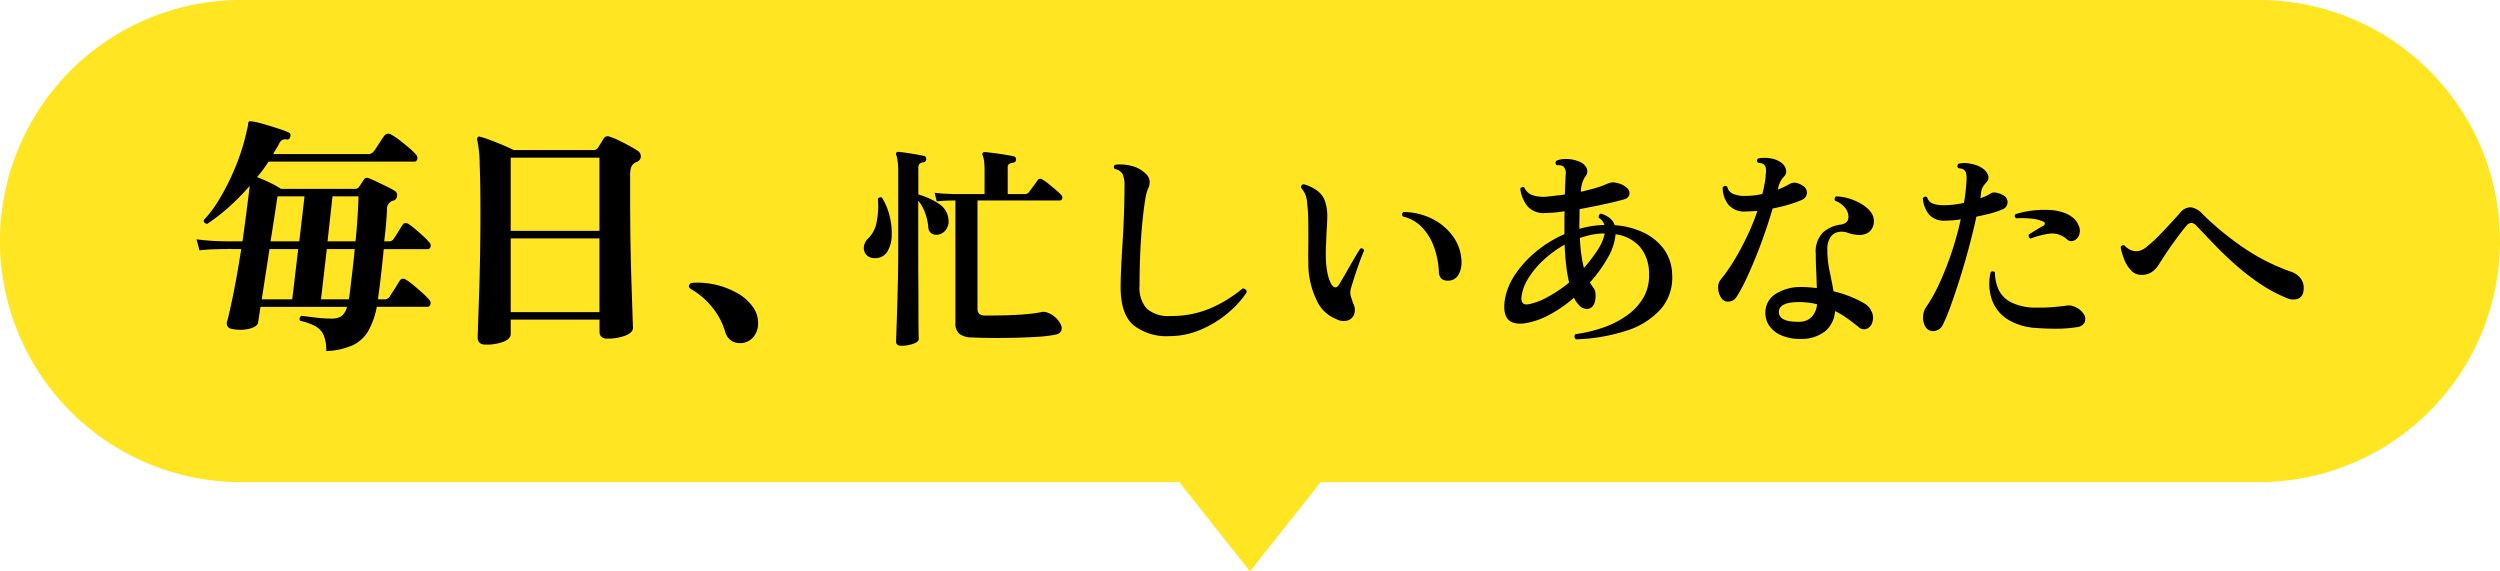
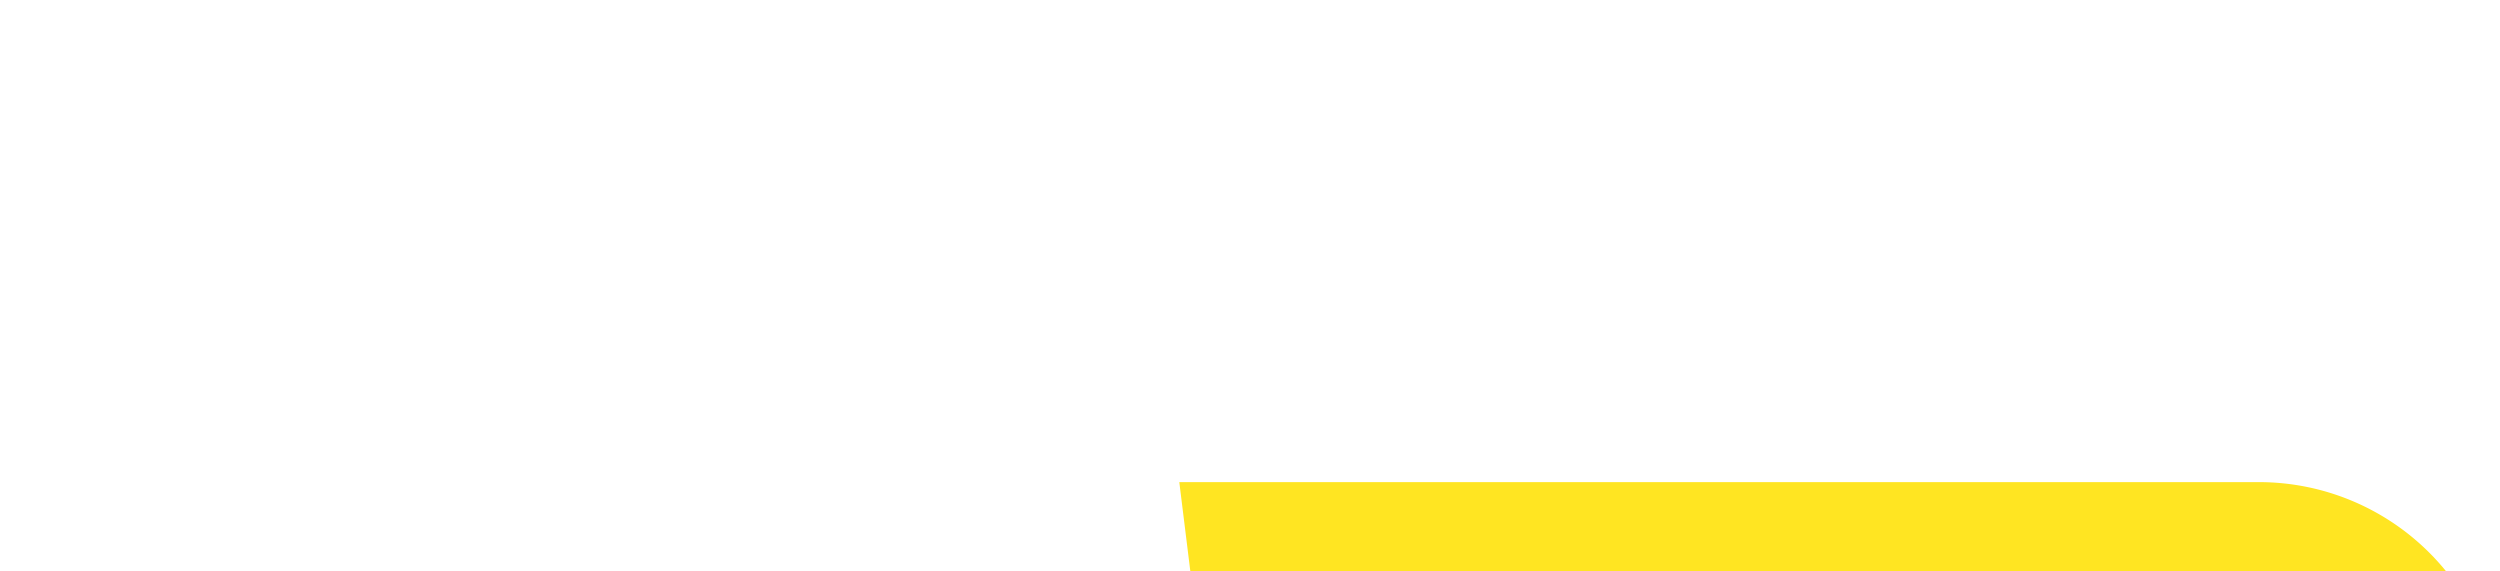
<svg xmlns="http://www.w3.org/2000/svg" width="280.002" height="63.998" viewBox="0 0 280.002 63.998">
  <g id="グループ_1767" data-name="グループ 1767" transform="translate(-234.002 -3766.002)">
-     <path id="合体_6" data-name="合体 6" d="M19061.084,24866.129H18956a27,27,0,1,1,0-54h226a27,27,0,1,1,0,54H19076.92l-7.916,10Z" transform="translate(-18695 -21046.129)" fill="#ffe522" />
-     <path id="パス_4494" data-name="パス 4494" d="M15.54,2.324A4.523,4.523,0,0,0,15.26.56a2.117,2.117,0,0,0-.91-1.008,6.364,6.364,0,0,0-1.722-.616.369.369,0,0,1,.14-.56q.5.056,1.484.182a14.527,14.527,0,0,0,1.848.126,2.074,2.074,0,0,0,1.12-.252,1.891,1.891,0,0,0,.644-1.064H8.176q-.112.728-.182,1.19t-.1.6q-.084.42-.938.658a4.47,4.47,0,0,1-2.03.014.681.681,0,0,1-.434-.266.679.679,0,0,1-.042-.6q.168-.588.6-2.632T6.02-9.1H5.068a3.342,3.342,0,0,0-.672,0H3.934q-.462,0-1.162.028T1.344-8.96l-.336-1.232q1.372.168,2.38.2L4.4-9.968H6.16q.252-1.82.476-3.542t.336-2.674a26.2,26.2,0,0,1-2.31,2.352,20.974,20.974,0,0,1-2.45,1.9.391.391,0,0,1-.308-.126.338.338,0,0,1-.084-.294,12.407,12.407,0,0,0,1.61-2.114,25.6,25.6,0,0,0,1.428-2.66,25.94,25.94,0,0,0,1.12-2.814,21.139,21.139,0,0,0,.686-2.548,2.128,2.128,0,0,0,.084-.35q.028-.182.056-.322a.3.3,0,0,1,.084-.224q.056-.056.252-.028a8.443,8.443,0,0,1,1.33.294q.826.238,1.638.5a11.75,11.75,0,0,1,1.232.462q.28.14.168.5-.112.308-.336.28a.882.882,0,0,0-.6.07,1.2,1.2,0,0,0-.35.49q-.14.252-.308.518T9.6-19.74H20.16a.764.764,0,0,0,.7-.308,5.45,5.45,0,0,0,.364-.518q.224-.35.462-.714t.35-.5a.554.554,0,0,1,.784-.14,7.176,7.176,0,0,1,.98.658q.56.434,1.064.868a5.911,5.911,0,0,1,.728.714.514.514,0,0,1,.14.518.332.332,0,0,1-.336.266H9.072q-.28.448-.6.882t-.686.854q.616.224,1.428.616a9.909,9.909,0,0,1,1.26.7h8.316a.463.463,0,0,0,.42-.224q.14-.2.294-.434t.266-.406a.394.394,0,0,1,.5-.14q.308.112.9.392t1.162.56a9.411,9.411,0,0,1,.882.476.548.548,0,0,1,.252.588.567.567,0,0,1-.392.5.722.722,0,0,0-.364.168.917.917,0,0,0-.364.812q-.028.728-.112,1.666t-.2,1.918h.476a.629.629,0,0,0,.588-.28q.168-.252.5-.784t.476-.756q.252-.392.7-.112a8.991,8.991,0,0,1,.8.616q.462.392.9.8a6.207,6.207,0,0,1,.63.658.463.463,0,0,1,.112.476.314.314,0,0,1-.308.252H21.98q-.14,1.428-.294,2.8t-.294,2.352a.92.92,0,0,0-.028.224,1.3,1.3,0,0,1-.028.252h.672a.7.7,0,0,0,.644-.308q.112-.2.336-.532T23.422-5q.21-.35.322-.518.252-.448.756-.14a9.275,9.275,0,0,1,.91.686q.518.434.98.854a6.557,6.557,0,0,1,.686.7A.488.488,0,0,1,27.2-2.9a.34.34,0,0,1-.322.266H21.2a8.543,8.543,0,0,1-.98,2.744,3.966,3.966,0,0,1-1.764,1.582A8.229,8.229,0,0,1,15.54,2.324Zm-7.224-5.8h3.416L12.4-9.1H9.184Zm6.636,0H18.06a3.936,3.936,0,0,0,.084-.434q.028-.21.056-.434.084-.728.238-2.016T18.732-9.1H15.6ZM9.3-9.968h3.22l.588-5.04H10.08q-.084.56-.294,1.946T9.3-9.968Zm6.384,0h3.136q.14-1.4.224-2.73t.112-2.31H16.24ZM33.4,1.6q-.9,0-.9-.812,0-.168.042-1.414t.112-3.22q.07-1.974.112-4.4t.042-4.942q0-3.3-.084-5.432a13.346,13.346,0,0,0-.28-2.744.3.3,0,0,1,.084-.28.222.222,0,0,1,.28-.028,8.933,8.933,0,0,1,1.036.336q.672.252,1.414.56t1.274.588h8.9a.6.6,0,0,0,.56-.28q.084-.14.294-.476t.322-.532a.521.521,0,0,1,.644-.224,6.835,6.835,0,0,1,1.008.406q.616.294,1.2.616t.924.546a.745.745,0,0,1,.392.686.7.7,0,0,1-.5.6.774.774,0,0,0-.154.07.651.651,0,0,0-.126.1q-.42.28-.42,1.232v2.688q0,2.548.042,5.054t.112,4.564q.07,2.058.112,3.36T49.9-.308q0,.56-.868.9a5.565,5.565,0,0,1-2.016.336q-.868,0-.868-.812V-1.2H36.2v1.6q0,.56-.826.882A5.434,5.434,0,0,1,33.4,1.6Zm2.8-3.64h9.94V-10.3H36.2Zm0-9.1h9.94v-8.2H36.2ZM62.076,1.428A1.9,1.9,0,0,1,60.97,1.2,1.768,1.768,0,0,1,60.2.084a8,8,0,0,0-1.358-2.576,8.36,8.36,0,0,0-2.45-2.128q-.308-.2-.21-.434a.421.421,0,0,1,.378-.266,9.064,9.064,0,0,1,5.1,1.2A5.318,5.318,0,0,1,63.294-2.66,2.982,2.982,0,0,1,63.9-.9,2.332,2.332,0,0,1,63.336.8,1.95,1.95,0,0,1,62.076,1.428ZM92.248.84Q91,.864,89.836.852T87.784.792a2.2,2.2,0,0,1-1.356-.42,1.511,1.511,0,0,1-.42-1.188V-14.544h-.24l-.576.012q-.576.012-1.272.084l-.24-.96q.84.1,1.452.12l.612.024h3.528v-2.52a9.289,9.289,0,0,0-.06-1.188,1.868,1.868,0,0,0-.156-.612.26.26,0,0,1,0-.264q.048-.12.24-.12.312.024.972.108t1.32.192q.66.108.948.18.264.048.264.384-.024.288-.36.336a.911.911,0,0,0-.408.132.408.408,0,0,0-.168.372v3h1.9a.534.534,0,0,0,.48-.216q.1-.12.288-.384t.4-.54q.2-.276.276-.4a.365.365,0,0,1,.552-.072,3.974,3.974,0,0,1,.708.492q.42.348.816.684a5.72,5.72,0,0,1,.564.528.379.379,0,0,1,.12.408.269.269,0,0,1-.264.216H88.48V-2.376q0,.72.864.72.7,0,1.5-.012t1.38-.036q1.272-.048,2.2-.156a10.527,10.527,0,0,0,1.284-.2,1.2,1.2,0,0,1,.6.072,2.662,2.662,0,0,1,.924.564A2.477,2.477,0,0,1,97.8-.66a.9.9,0,0,1,.06.708.818.818,0,0,1-.648.432,14.283,14.283,0,0,1-2.148.252Q93.664.816,92.248.84Zm-12.312.888q-.576,0-.576-.5,0-.072.024-.72t.06-1.7q.036-1.056.072-2.328t.06-2.64q.024-1.368.024-2.616v-9.1a7.36,7.36,0,0,0-.072-1.14,2.992,2.992,0,0,0-.144-.612.26.26,0,0,1,0-.264.253.253,0,0,1,.216-.1q.312.024.888.108t1.14.18q.564.1.852.168a.247.247,0,0,1,.216.144.642.642,0,0,1,.048.24.346.346,0,0,1-.12.24.528.528,0,0,1-.216.1A.677.677,0,0,0,82-18.66a.657.657,0,0,0-.144.492v2.952a8.012,8.012,0,0,1,2.28,1.032,2.321,2.321,0,0,1,1.1,1.8,1.6,1.6,0,0,1-.288,1.116,1.34,1.34,0,0,1-.816.54,1.027,1.027,0,0,1-.756-.1.8.8,0,0,1-.4-.672,6.055,6.055,0,0,0-.4-1.74,4.241,4.241,0,0,0-.732-1.284v5.736q0,1.7.012,3.4t.012,3.1q0,1.4.012,2.28T81.9.96q0,.336-.636.552A4.113,4.113,0,0,1,79.936,1.728ZM76.96-8.088a1.187,1.187,0,0,1-.912-.36,1.132,1.132,0,0,1-.3-.888,1.6,1.6,0,0,1,.564-1.032,3.4,3.4,0,0,0,.888-1.848,8.811,8.811,0,0,0,.12-2.52.436.436,0,0,1,.24-.156.236.236,0,0,1,.24.06,7.118,7.118,0,0,1,.852,2.088,7.659,7.659,0,0,1,.216,2.22,3.46,3.46,0,0,1-.516,1.752A1.558,1.558,0,0,1,76.96-8.088ZM109.984.648A5.992,5.992,0,0,1,105.94-.588q-1.428-1.236-1.428-4.236,0-.888.06-2.184t.156-2.82q.1-1.524.156-3.156t.06-3.192a3.153,3.153,0,0,0-.2-1.308,1.246,1.246,0,0,0-.9-.588q-.216-.312.072-.48a5.16,5.16,0,0,1,1.8.132,3.393,3.393,0,0,1,1.584.852,1.33,1.33,0,0,1,.456.816,1.526,1.526,0,0,1-.168.864,5.585,5.585,0,0,0-.336,1.344q-.168,1.008-.312,2.508t-.228,3.312q-.084,1.812-.084,3.732a3.508,3.508,0,0,0,.816,2.568,3.661,3.661,0,0,0,2.664.816A11.033,11.033,0,0,0,114.64-2.5a14.734,14.734,0,0,0,3.528-2.184.5.5,0,0,1,.348.12.34.34,0,0,1,.108.312,10.846,10.846,0,0,1-2.172,2.376,11.808,11.808,0,0,1-3.024,1.824A8.861,8.861,0,0,1,109.984.648Zm18.648-1.92a3.993,3.993,0,0,1-2.148-2.064,9.387,9.387,0,0,1-.948-4.32q-.024-.7-.012-1.32t.012-1.224q0-1.128-.012-2.136a18.237,18.237,0,0,0-.132-1.992,2.582,2.582,0,0,0-.672-1.632.351.351,0,0,1,.06-.276.35.35,0,0,1,.228-.132,4.724,4.724,0,0,1,1.56.756,2.472,2.472,0,0,1,.888,1.332,4.925,4.925,0,0,1,.2,1.536q-.012.84-.084,1.824-.024.672-.06,1.392T127.5-7.992a8.954,8.954,0,0,0,.228,1.8,4.137,4.137,0,0,0,.4,1.056q.216.336.456.324t.432-.372q.288-.48.72-1.236t.876-1.524q.444-.768.732-1.2a.291.291,0,0,1,.432.216q-.192.432-.48,1.212t-.552,1.6q-.264.816-.432,1.392a1.736,1.736,0,0,0-.048.792,3.749,3.749,0,0,0,.192.6q.024.1.048.168l.048.144a1.525,1.525,0,0,1,.132,1.176,1.15,1.15,0,0,1-.72.732A1.739,1.739,0,0,1,128.632-1.272Zm12.624-4.3a1.145,1.145,0,0,1-.792-.192,1.141,1.141,0,0,1-.312-.816,9.314,9.314,0,0,0-.54-2.748,6.269,6.269,0,0,0-1.332-2.2,4.284,4.284,0,0,0-2.16-1.224.335.335,0,0,1,.072-.5,7.241,7.241,0,0,1,3.2.756,6.392,6.392,0,0,1,2.352,1.98,5.061,5.061,0,0,1,.948,2.88,2.766,2.766,0,0,1-.3,1.332A1.3,1.3,0,0,1,141.256-5.568Zm14.256,6.576a.361.361,0,0,1-.048-.576,16.175,16.175,0,0,0,2.9-.672,10.772,10.772,0,0,0,2.676-1.3,6.638,6.638,0,0,0,1.944-1.98,4.909,4.909,0,0,0,.708-2.748,4.653,4.653,0,0,0-1-3.06,4.386,4.386,0,0,0-2.748-1.428,6.287,6.287,0,0,1-.888,2.652,15.083,15.083,0,0,1-1.992,2.748q.12.168.228.348a2.573,2.573,0,0,0,.228.324,1.067,1.067,0,0,1,.168.528,2.647,2.647,0,0,1-.024.792,1.461,1.461,0,0,1-.312.7.826.826,0,0,1-.72.264,1.24,1.24,0,0,1-.768-.4,3.185,3.185,0,0,1-.576-.852A14.5,14.5,0,0,1,152.452-1.7a8.49,8.49,0,0,1-2.676.912q-2.688.36-2.232-2.64a7.062,7.062,0,0,1,1.128-2.784,11.832,11.832,0,0,1,2.352-2.592,13.3,13.3,0,0,1,3.192-1.968v-1.692q0-.444.024-.876-.6.1-1.128.144t-.936.048a2.46,2.46,0,0,1-2.064-.708,3.927,3.927,0,0,1-.84-2,.322.322,0,0,1,.216-.18.236.236,0,0,1,.24.06,1.67,1.67,0,0,0,.84.816,4.011,4.011,0,0,0,1.848.168q.408-.048.888-.1t.96-.12q.024-.744.048-1.332t.048-.924a1.079,1.079,0,0,0-.24-.864.543.543,0,0,0-.336-.144,3.909,3.909,0,0,0-.432-.024.316.316,0,0,1-.024-.5,2.63,2.63,0,0,1,1.1-.192,3.712,3.712,0,0,1,1.368.264,1.493,1.493,0,0,1,.912.768.89.89,0,0,1-.192.984,3.2,3.2,0,0,0-.456,1.656q.84-.192,1.6-.408a9.426,9.426,0,0,0,1.332-.48,2.35,2.35,0,0,1,.5-.156,1.566,1.566,0,0,1,.6.06,2.269,2.269,0,0,1,1.14.564.8.8,0,0,1,.264.732.771.771,0,0,1-.564.528q-.816.24-2.2.54t-2.82.564q0,.456-.012.972t-.012,1.068v.168a11.575,11.575,0,0,1,1.344-.3,10.918,10.918,0,0,1,1.344-.132h.12a1.328,1.328,0,0,0-.624-.792.418.418,0,0,1,.024-.312.3.3,0,0,1,.24-.168,3.3,3.3,0,0,1,.888.444,1.67,1.67,0,0,1,.624.852,8.888,8.888,0,0,1,3.132.78,6.094,6.094,0,0,1,2.328,1.836,4.994,4.994,0,0,1,.972,2.9,5.357,5.357,0,0,1-1.248,3.852,8.549,8.549,0,0,1-3.8,2.424A20.243,20.243,0,0,1,155.512,1.008Zm-5.256-3.936a7.258,7.258,0,0,0,2.076-.8,14.971,14.971,0,0,0,2.412-1.62,16.84,16.84,0,0,1-.336-1.956q-.12-1.044-.168-2.292a12.558,12.558,0,0,0-2.328,1.692,9.774,9.774,0,0,0-1.716,2.04,5.114,5.114,0,0,0-.78,2.052Q149.272-2.736,150.256-2.928ZM156.4-6.984a17.352,17.352,0,0,0,1.512-1.98,5.326,5.326,0,0,0,.816-1.884h-.288a7.393,7.393,0,0,0-1.248.156,10.382,10.382,0,0,0-1.248.348q.048,1.032.168,1.872A13.7,13.7,0,0,0,156.4-6.984ZM180.736.96a5.29,5.29,0,0,1-2.1-.348,3.208,3.208,0,0,1-1.428-1.056,2.5,2.5,0,0,1-.48-1.6,2.43,2.43,0,0,1,1.212-2.076,5.192,5.192,0,0,1,2.82-.732q.456,0,.888.036t.84.084q-.024-.936-.072-1.908t-.048-1.956a3.032,3.032,0,0,1,.78-2.34,3.711,3.711,0,0,1,1.932-.9,1.162,1.162,0,0,0,.8-.36.96.96,0,0,0,.132-.672,1.544,1.544,0,0,0-.444-.948,2.661,2.661,0,0,0-1.044-.708.364.364,0,0,1-.024-.288.291.291,0,0,1,.168-.192,5.531,5.531,0,0,1,1.5.264,6.129,6.129,0,0,1,1.392.636,3.423,3.423,0,0,1,1,.9,1.585,1.585,0,0,1,.312,1.08,1.5,1.5,0,0,1-.576,1.14,1.8,1.8,0,0,1-1.1.3,4.031,4.031,0,0,1-1.176-.216,2.026,2.026,0,0,0-1.1-.12,1.371,1.371,0,0,0-.9.576A2.45,2.45,0,0,0,183.664-9a11.366,11.366,0,0,0,.252,2.364q.252,1.188.444,2.268a12.855,12.855,0,0,1,2.112.684,10.7,10.7,0,0,1,1.44.732,1.959,1.959,0,0,1,.732.9,1.53,1.53,0,0,1,.06,1.14,1.1,1.1,0,0,1-.636.744.912.912,0,0,1-.924-.216q-.528-.432-1.188-.912a10.105,10.105,0,0,0-1.428-.864A3.212,3.212,0,0,1,183.412.108,4.275,4.275,0,0,1,180.736.96ZM171.9-3.48a1.95,1.95,0,0,1-.456-1.128,1.4,1.4,0,0,1,.312-1.128,17.345,17.345,0,0,0,1.464-2.088q.744-1.224,1.428-2.652a26.207,26.207,0,0,0,1.188-2.916,10.265,10.265,0,0,1-1.224.072,2.32,2.32,0,0,1-2.028-.756,2.983,2.983,0,0,1-.636-1.908.311.311,0,0,1,.5-.1,1.127,1.127,0,0,0,.732.828,3.357,3.357,0,0,0,1.332.2,8.3,8.3,0,0,0,1.872-.216q.144-.576.252-1.14a7.657,7.657,0,0,0,.132-1.092,2.541,2.541,0,0,0,0-.708.675.675,0,0,0-.264-.4.685.685,0,0,0-.276-.108q-.18-.036-.348-.06-.216-.312.072-.48a3.859,3.859,0,0,1,1.356,0,2.693,2.693,0,0,1,1.164.456,1.366,1.366,0,0,1,.552.768.824.824,0,0,1-.216.816,2.688,2.688,0,0,0-.408.564,2.948,2.948,0,0,0-.24.684l-.048.216a9.893,9.893,0,0,0,1.3-.624,1.157,1.157,0,0,1,.636-.156,1.71,1.71,0,0,1,.828.324.883.883,0,0,1,.5.828.888.888,0,0,1-.576.78,12.626,12.626,0,0,1-1.44.516q-.84.252-1.824.444-.384,1.32-.888,2.772t-1.068,2.832q-.564,1.38-1.1,2.5a16.464,16.464,0,0,1-1,1.812,1.074,1.074,0,0,1-.8.5A.883.883,0,0,1,171.9-3.48Zm8.712,2.52a1.869,1.869,0,0,0,1.32-.564,2.372,2.372,0,0,0,.576-1.4,7.907,7.907,0,0,0-.984-.18,8.936,8.936,0,0,0-1.056-.06q-2.16,0-2.232,1.056Q178.192-.888,180.616-.96Zm14.3.864a1.438,1.438,0,0,1-.444-.72,2.217,2.217,0,0,1-.06-.948,1.867,1.867,0,0,1,.312-.828,17.117,17.117,0,0,0,1.524-2.736A34.582,34.582,0,0,0,197.6-8.784a34.507,34.507,0,0,0,1-3.648,10.651,10.651,0,0,1-1.7.144,2.237,2.237,0,0,1-1.824-.66,3.244,3.244,0,0,1-.72-1.86.436.436,0,0,1,.24-.156.236.236,0,0,1,.24.06,1.086,1.086,0,0,0,.66.72,3.926,3.926,0,0,0,1.284.168,10.243,10.243,0,0,0,2.184-.264,19.359,19.359,0,0,0,.288-2.544,2.642,2.642,0,0,0-.048-.78.729.729,0,0,0-.264-.4.685.685,0,0,0-.276-.108q-.18-.036-.348-.06a.345.345,0,0,1-.084-.252.36.36,0,0,1,.108-.228,2.458,2.458,0,0,1,.924-.072,4.586,4.586,0,0,1,1,.2,2.642,2.642,0,0,1,.768.372,1.605,1.605,0,0,1,.624.756.75.75,0,0,1-.192.828,3.457,3.457,0,0,0-.372.492,1.536,1.536,0,0,0-.2.612q-.024.168-.036.324a2.12,2.12,0,0,1-.06.348q.336-.12.636-.252a3.153,3.153,0,0,0,.54-.3.849.849,0,0,1,.54-.084,2.286,2.286,0,0,1,.8.276.876.876,0,0,1,.54.828.884.884,0,0,1-.636.8,8.436,8.436,0,0,1-1.236.42q-.756.2-1.62.372-.36,1.656-.852,3.492t-1.032,3.54q-.54,1.7-1.032,3.048a18.707,18.707,0,0,1-.852,2.04,1.167,1.167,0,0,1-.8.66A.988.988,0,0,1,194.92-.1Zm12.168-.168a6.811,6.811,0,0,1-3.216-.96A4.314,4.314,0,0,1,202.1-3.408a5.555,5.555,0,0,1-.144-3.1.309.309,0,0,1,.48.024,4.813,4.813,0,0,0,.36,1.824,3.068,3.068,0,0,0,1.356,1.476,6.075,6.075,0,0,0,2.892.636,17.415,17.415,0,0,0,1.944-.06q.96-.084,1.608-.18a1.272,1.272,0,0,1,.468.048,1.847,1.847,0,0,1,.444.168,2.02,2.02,0,0,1,.948.888.911.911,0,0,1-.012.852,1.051,1.051,0,0,1-.792.468,14.462,14.462,0,0,1-2.172.18Q208.336-.168,207.088-.264Zm3.432-9.912a2.429,2.429,0,0,0-1.9-.66,8.636,8.636,0,0,0-2.184.564.289.289,0,0,1-.192-.192.374.374,0,0,1,0-.264q.336-.216.756-.48t.852-.5a.31.31,0,0,0,.18-.24q.012-.144-.2-.24a4.029,4.029,0,0,0-1.3-.324,10.8,10.8,0,0,0-1.7-.036q-.288-.216-.1-.456a9.675,9.675,0,0,1,1.824-.4,11.138,11.138,0,0,1,2.064-.072,5.231,5.231,0,0,1,1.8.4,3.386,3.386,0,0,1,.828.516,2.01,2.01,0,0,1,.54.756,1.388,1.388,0,0,1,.084,1.128,1.092,1.092,0,0,1-.612.636A.691.691,0,0,1,210.52-10.176Zm24.528,6.528a16.954,16.954,0,0,1-3.06-1.668,26.726,26.726,0,0,1-2.724-2.136q-1.272-1.14-2.328-2.244t-1.9-1.992a.908.908,0,0,0-.576-.348.8.8,0,0,0-.576.324q-.288.336-.708.888T222.3-9.636q-.456.636-.84,1.224t-.648,1a2.8,2.8,0,0,1-.78.864,2.03,2.03,0,0,1-1.212.336,1.526,1.526,0,0,1-1.128-.492,3.654,3.654,0,0,1-.768-1.212,7.133,7.133,0,0,1-.408-1.392.3.3,0,0,1,.432-.192,2.244,2.244,0,0,0,.648.492,1.633,1.633,0,0,0,.888.132,2.067,2.067,0,0,0,.984-.516,14.082,14.082,0,0,0,1.308-1.188q.684-.7,1.32-1.392t1.044-1.152a1.574,1.574,0,0,1,1.212-.66,2.1,2.1,0,0,1,1.26.684,33.092,33.092,0,0,0,4.5,3.732,22.582,22.582,0,0,0,5.484,2.8,2.272,2.272,0,0,1,1.1.78,1.784,1.784,0,0,1,.288,1.38.987.987,0,0,1-.66.888A1.758,1.758,0,0,1,235.048-3.648Z" transform="translate(255.002 3803)" />
+     <path id="合体_6" data-name="合体 6" d="M19061.084,24866.129H18956h226a27,27,0,1,1,0,54H19076.92l-7.916,10Z" transform="translate(-18695 -21046.129)" fill="#ffe522" />
  </g>
</svg>